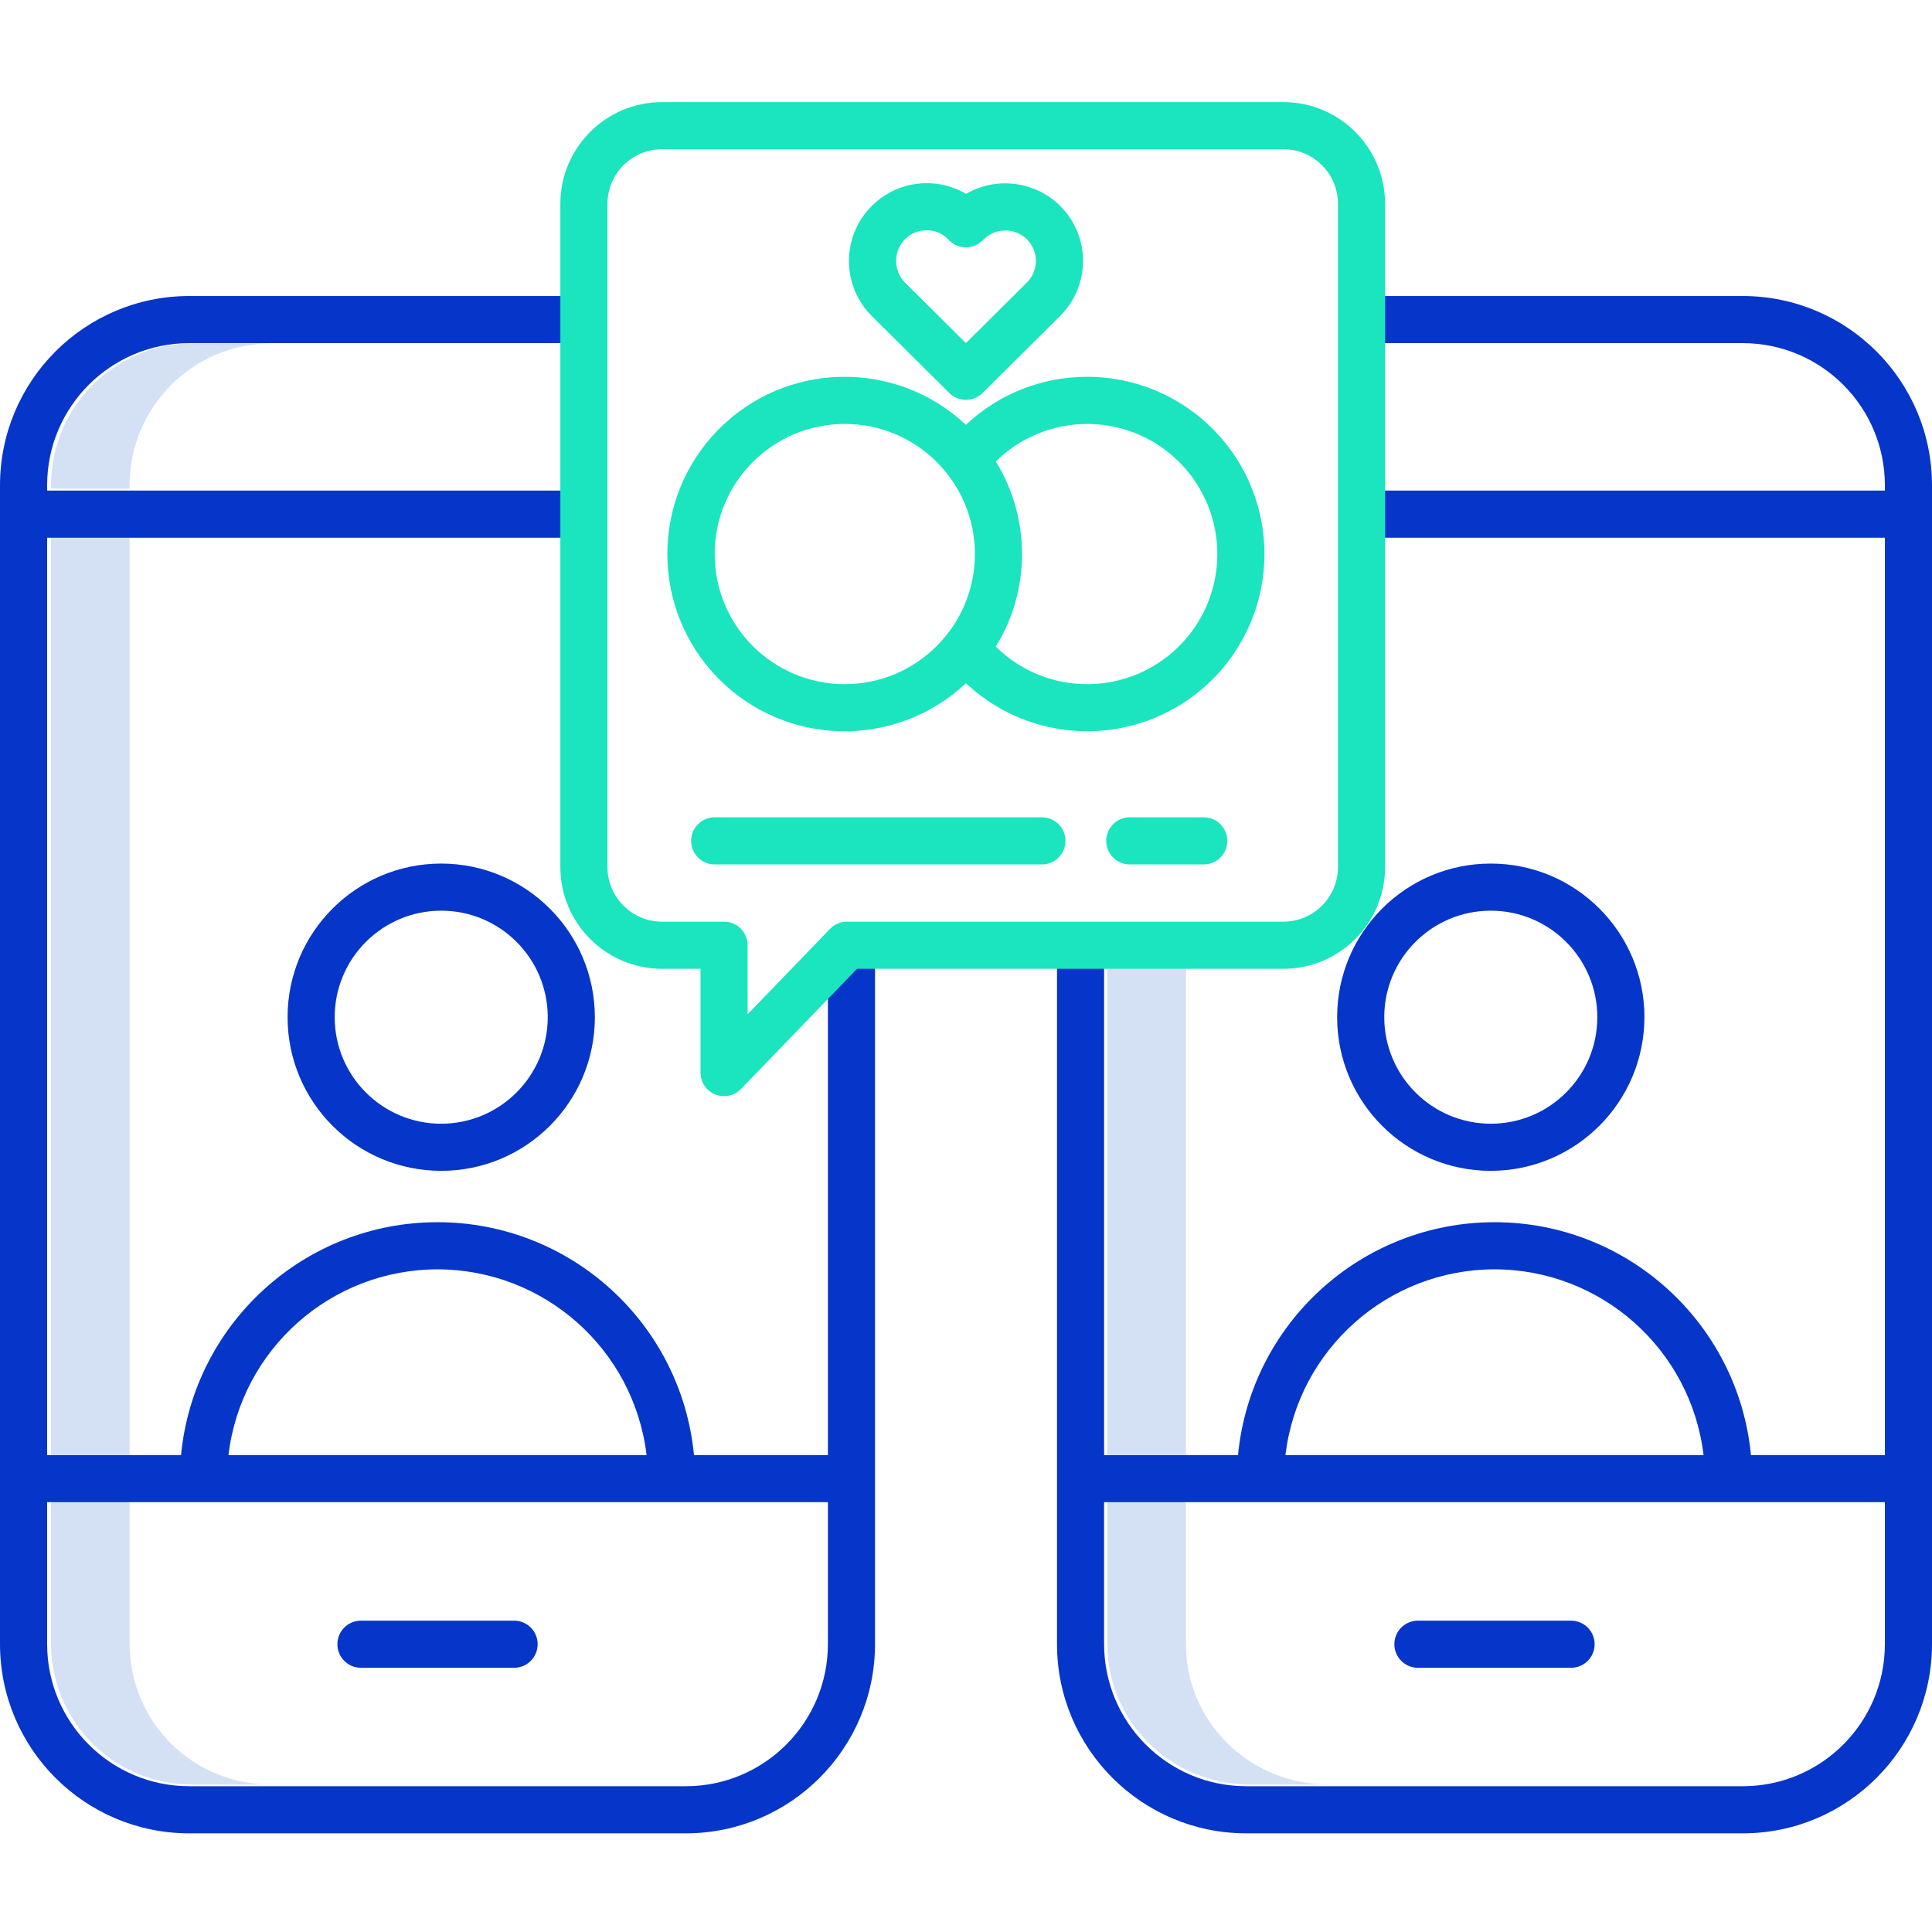
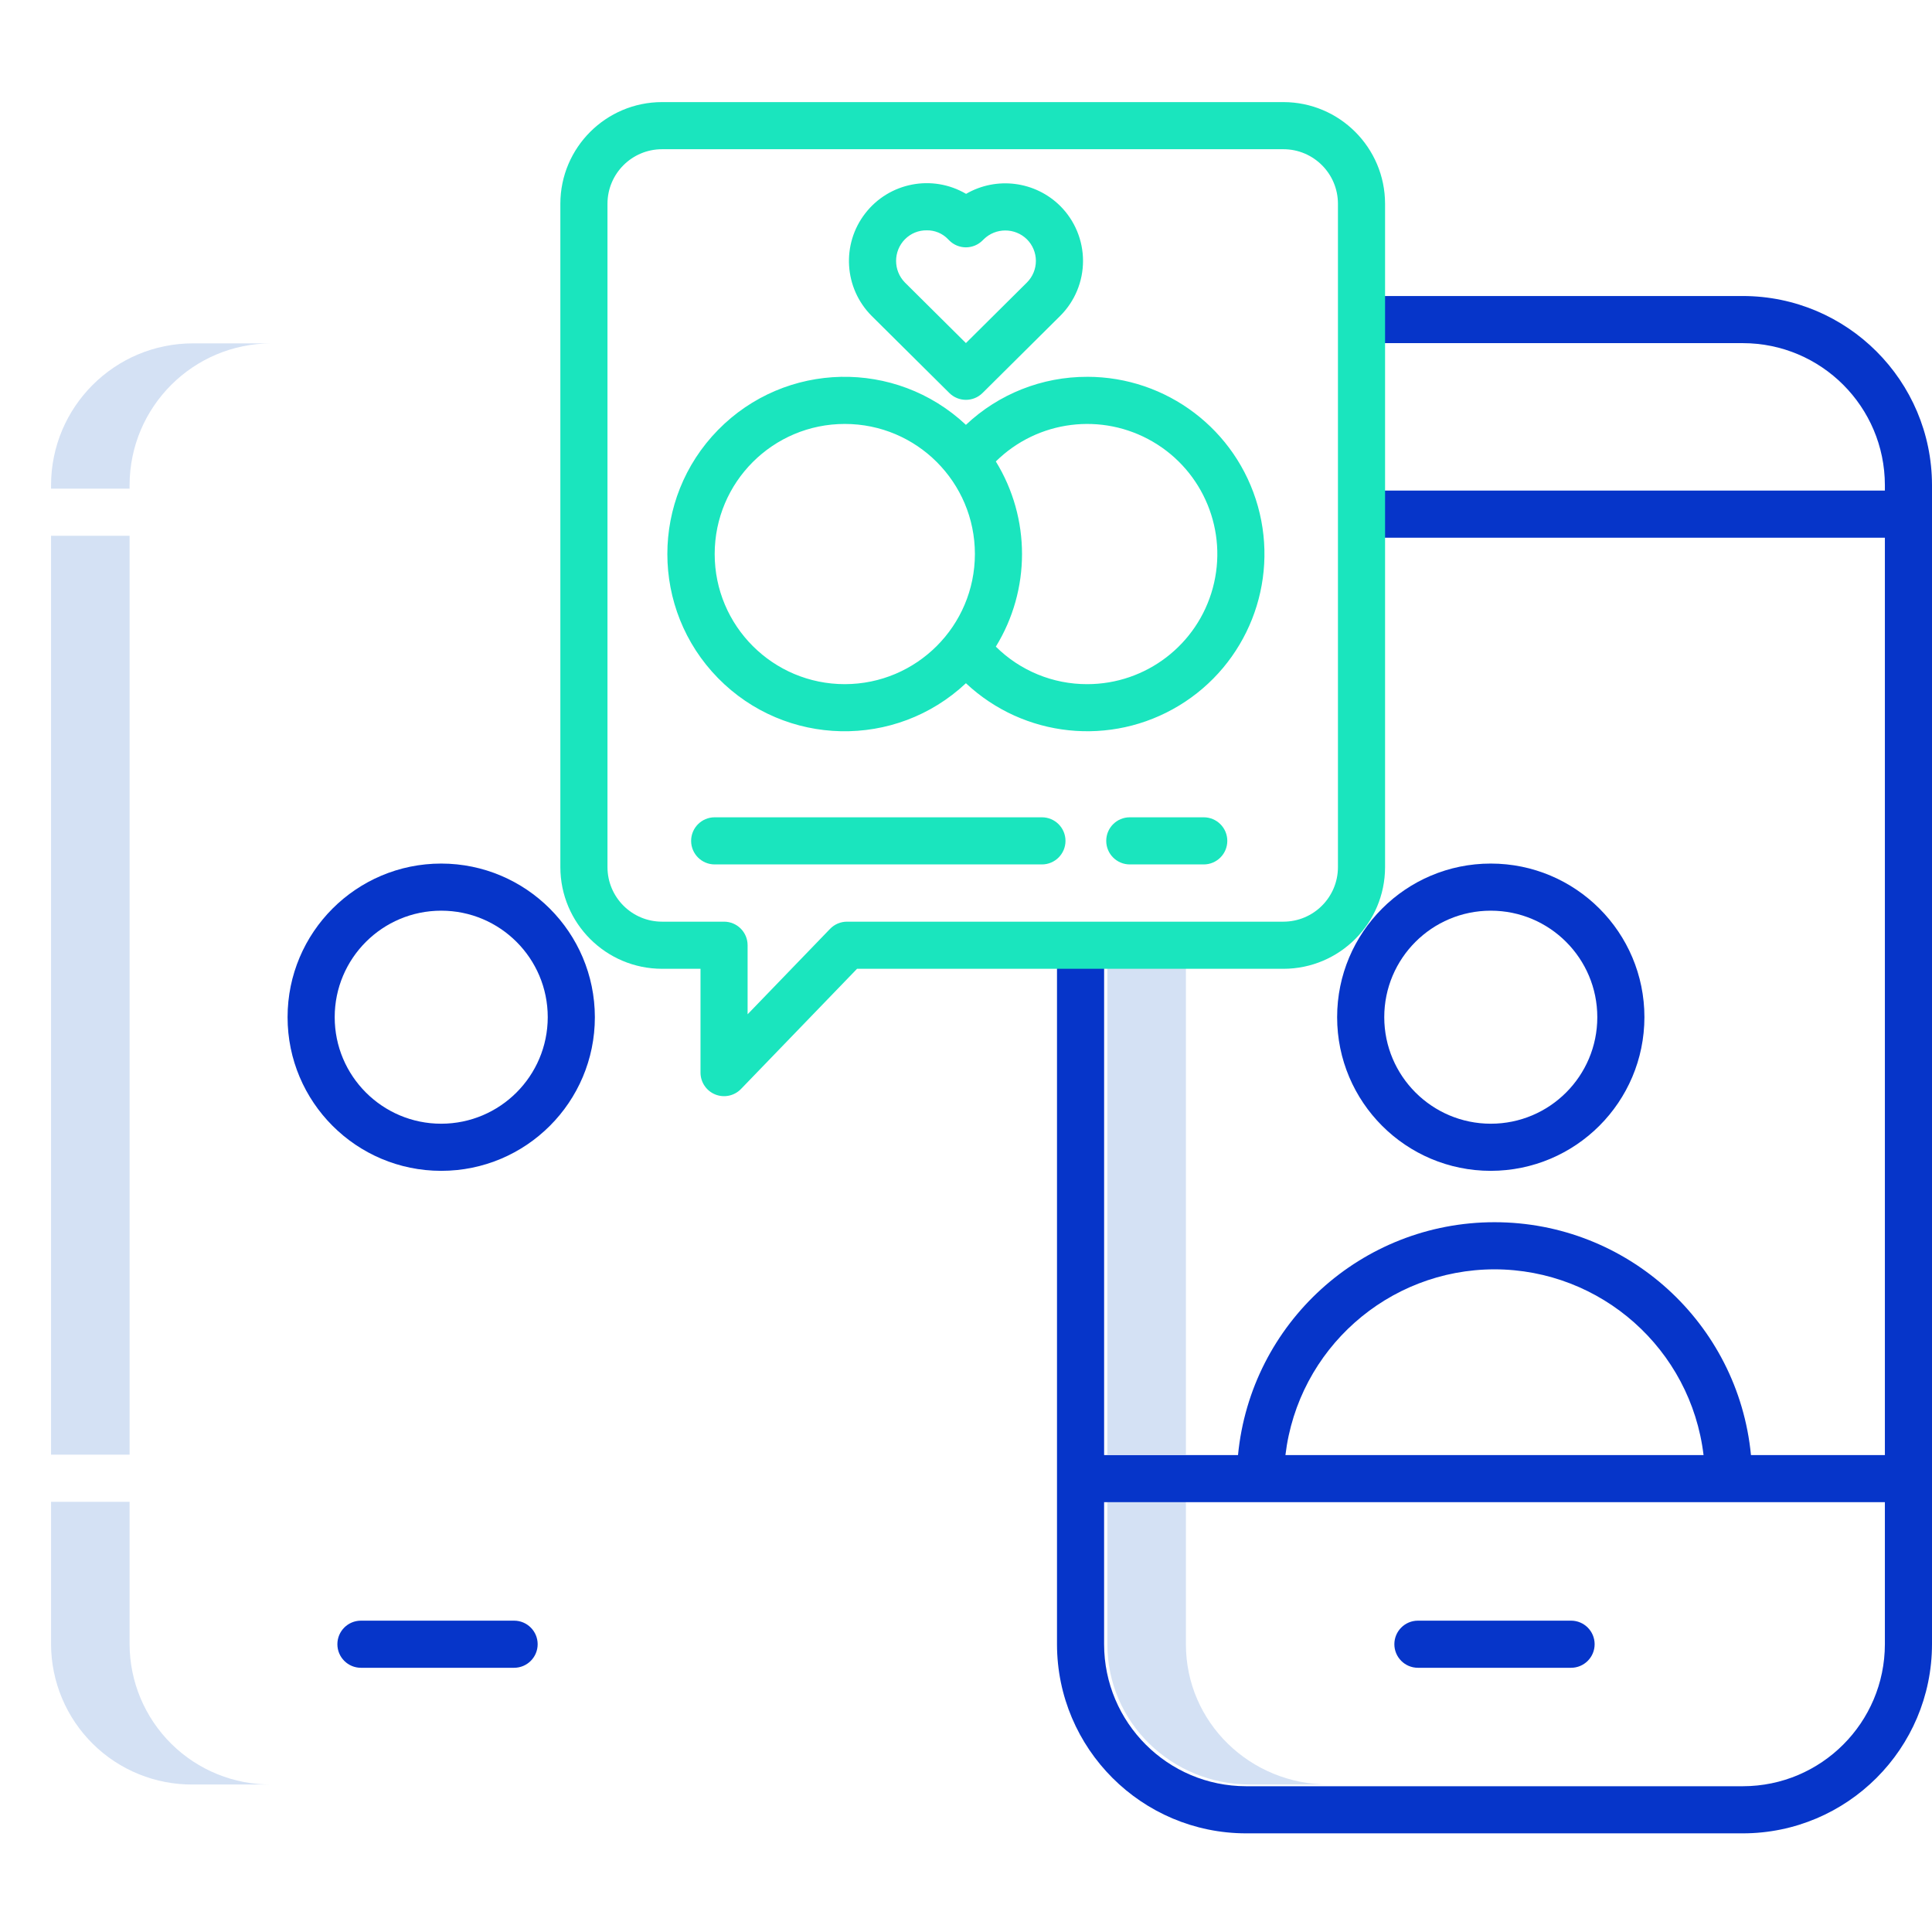
<svg xmlns="http://www.w3.org/2000/svg" height="492pt" viewBox="0 -26 492 492" width="492pt">
  <path d="m69.164 61.441h-20c-19.953-.004-36.137 16.156-36.164 36.109v.891h20v-.891c.027-19.953 16.211-36.113 36.164-36.109zm0 0" fill="#d4e1f4" />
  <path d="m33 392.715v-36.273h-20v36.273c.027 9.543 3.863 18.68 10.652 25.387 6.789 6.707 15.973 10.426 25.512 10.34h20c-9.539.086-18.723-3.633-25.512-10.34-6.789-6.707-10.625-15.844-10.652-25.387zm0 0" fill="#d4e1f4" />
  <path d="m13 110.441h20v234h-20zm0 0" fill="#d4e1f4" />
  <path d="m302 392.715v-36.273h-20v36.273c0 19.941 16.395 35.727 36.336 35.727h20c-19.941 0-36.336-15.785-36.336-35.727zm0 0" fill="#d4e1f4" />
  <path d="m282 220.441h20v124h-20zm0 0" fill="#d4e1f4" />
  <g fill="#0635c9">
-     <path d="m210.832 344.547h-34.102c-3.254-33.637-31.52-59.301-65.316-59.301-33.793 0-62.059 25.664-65.312 59.301h-34.102v-233.617h136.699v-12h-136.699v-1.379c.023-19.965 16.203-36.145 36.164-36.168h100.535v-12h-100.535c-26.586.031-48.133 21.578-48.164 48.168v295.164c.031 26.59 21.578 48.137 48.164 48.164h126.5c26.59-.027 48.137-21.574 48.168-48.164v-181.395h-12zm-99.418-47.301c27.156.039 50.008 20.34 53.242 47.301h-106.48c3.234-26.961 26.086-47.266 53.238-47.301zm63.25 131.633h-126.5c-19.961-.02-36.141-16.199-36.164-36.164v-36.168h198.832v36.168c-.023 19.965-16.203 36.145-36.168 36.164zm0 0" />
    <path d="m130.918 386.715h-39c-3.312 0-6 2.684-6 6 0 3.312 2.688 6 6 6h39c3.312 0 6-2.688 6-6 0-3.316-2.688-6-6-6zm0 0" />
    <path d="m112.363 193.914c-21.609 0-39.129 17.516-39.129 39.125 0 21.609 17.516 39.125 39.125 39.125 21.609.004 39.129-17.516 39.129-39.125-.027-21.598-17.527-39.102-39.125-39.125zm0 66.25c-14.984 0-27.129-12.145-27.129-27.125 0-14.98 12.145-27.125 27.129-27.125 14.98 0 27.125 12.145 27.125 27.125-.02 14.973-12.152 27.109-27.125 27.125zm0 0" />
    <path d="m443.836 49.383h-97.117v12h97.117c19.961.023 36.141 16.203 36.164 36.168v1.379h-136.699v12h136.699v233.617h-34.102c-3.254-33.637-31.52-59.301-65.312-59.301-33.793 0-62.062 25.664-65.316 59.301h-34.098v-129.82h-12v177.988c.027 26.59 21.574 48.137 48.164 48.164h126.5c26.59-.031 48.133-21.578 48.164-48.164v-295.164c-.031-26.59-21.578-48.137-48.164-48.168zm-63.25 247.863c27.152.035 50.004 20.34 53.238 47.301h-106.48c3.234-26.961 26.086-47.266 53.242-47.301zm63.25 131.633h-126.5c-19.965-.02-36.145-16.199-36.168-36.164v-36.168h198.832v36.168c-.023 19.965-16.203 36.145-36.164 36.164zm0 0" />
    <path d="m400.086 386.715h-39c-3.312 0-6 2.684-6 6 0 3.312 2.688 6 6 6h39c3.312 0 6-2.688 6-6 0-3.316-2.688-6-6-6zm0 0" />
    <path d="m418.766 233.039c0-21.609-17.52-39.125-39.129-39.125-21.605 0-39.125 17.516-39.125 39.125 0 21.609 17.52 39.125 39.125 39.125 21.602-.023 39.102-17.527 39.129-39.125zm-66.254 0c0-14.98 12.145-27.125 27.129-27.125 14.98 0 27.125 12.145 27.125 27.125 0 14.984-12.145 27.129-27.129 27.125-14.973-.016-27.109-12.148-27.125-27.125zm0 0" />
  </g>
  <path d="m326.832 0h-158.242c-14.293.016-25.875 11.598-25.891 25.887v168.938c.016 14.289 11.598 25.871 25.891 25.887h9.801v26.438c0 2.445 1.484 4.648 3.75 5.562 2.27.918 4.867.363 6.562-1.395l29.547-30.602h108.582c14.289-.016 25.871-11.598 25.887-25.887v-168.941c-.016-14.289-11.598-25.871-25.887-25.887zm13.887 194.824c-.004 7.668-6.219 13.879-13.887 13.887h-111.133c-1.629 0-3.184.66-4.316 1.832l-21 21.754v-17.586c0-3.312-2.684-6-6-6h-15.797c-7.668-.008-13.879-6.223-13.887-13.887v-168.938c.008-7.668 6.223-13.879 13.891-13.887h158.242c7.668.008 13.879 6.219 13.887 13.887zm0 0" fill="#1ae5be" />
  <path d="m306.543 182.133h-18.832c-3.316 0-6 2.684-6 6 0 3.312 2.684 6 6 6h18.832c3.312 0 6-2.688 6-6 0-3.316-2.688-6-6-6zm0 0" fill="#1ae5be" />
  <path d="m265.336 182.133h-83.336c-3.312 0-6 2.684-6 6 0 3.312 2.688 6 6 6h83.336c3.312 0 6-2.688 6-6 0-3.316-2.688-6-6-6zm0 0" fill="#1ae5be" />
  <path d="m276.867 69.961c-11.48-.031-22.539 4.348-30.887 12.23-17.902-16.812-45.961-16.227-63.145 1.32-17.184 17.547-17.184 45.613 0 63.16 17.184 17.543 45.242 18.133 63.145 1.32 14.766 13.859 36.953 16.188 54.273 5.695 17.32-10.492 25.531-31.234 20.086-50.738-5.449-19.508-23.223-32.992-43.473-32.992zm-61.734 78.266c-18.297 0-33.133-14.836-33.133-33.133 0-18.301 14.836-33.133 33.133-33.133 18.301 0 33.133 14.832 33.133 33.133-.02 18.289-14.84 33.113-33.133 33.133zm61.734 0c-8.715.023-17.082-3.414-23.27-9.555 8.891-14.461 8.891-32.695 0-47.16 10.656-10.512 27.035-12.578 39.965-5.035 12.93 7.543 19.199 22.816 15.289 37.266-3.906 14.449-17.016 24.484-31.984 24.484zm0 0" fill="#1ae5be" />
  <path d="m241.754 74.078c2.34 2.324 6.117 2.324 8.457 0l19.789-19.648c3.715-3.707 5.801-8.738 5.801-13.988 0-5.246-2.086-10.277-5.801-13.988-6.379-6.32-16.207-7.586-23.98-3.086-8.59-5.035-19.59-2.91-25.684 4.969-6.098 7.875-5.395 19.055 1.637 26.109zm-11.309-39.137c1.465-1.496 3.48-2.324 5.574-2.285 1.996-.035 3.918.75 5.32 2.168.035.039.07.078.109.117l.289.289c1.125 1.125 2.652 1.758 4.242 1.758 1.594-.004 3.121-.637 4.246-1.766l.281-.281c3.055-3 7.949-3 11.008 0 1.457 1.453 2.281 3.43 2.285 5.488 0 2.062-.816 4.039-2.273 5.5l-15.547 15.438-15.535-15.422c-2.996-3.059-2.996-7.949 0-11.008zm0 0" fill="#1ae5be" />
</svg>